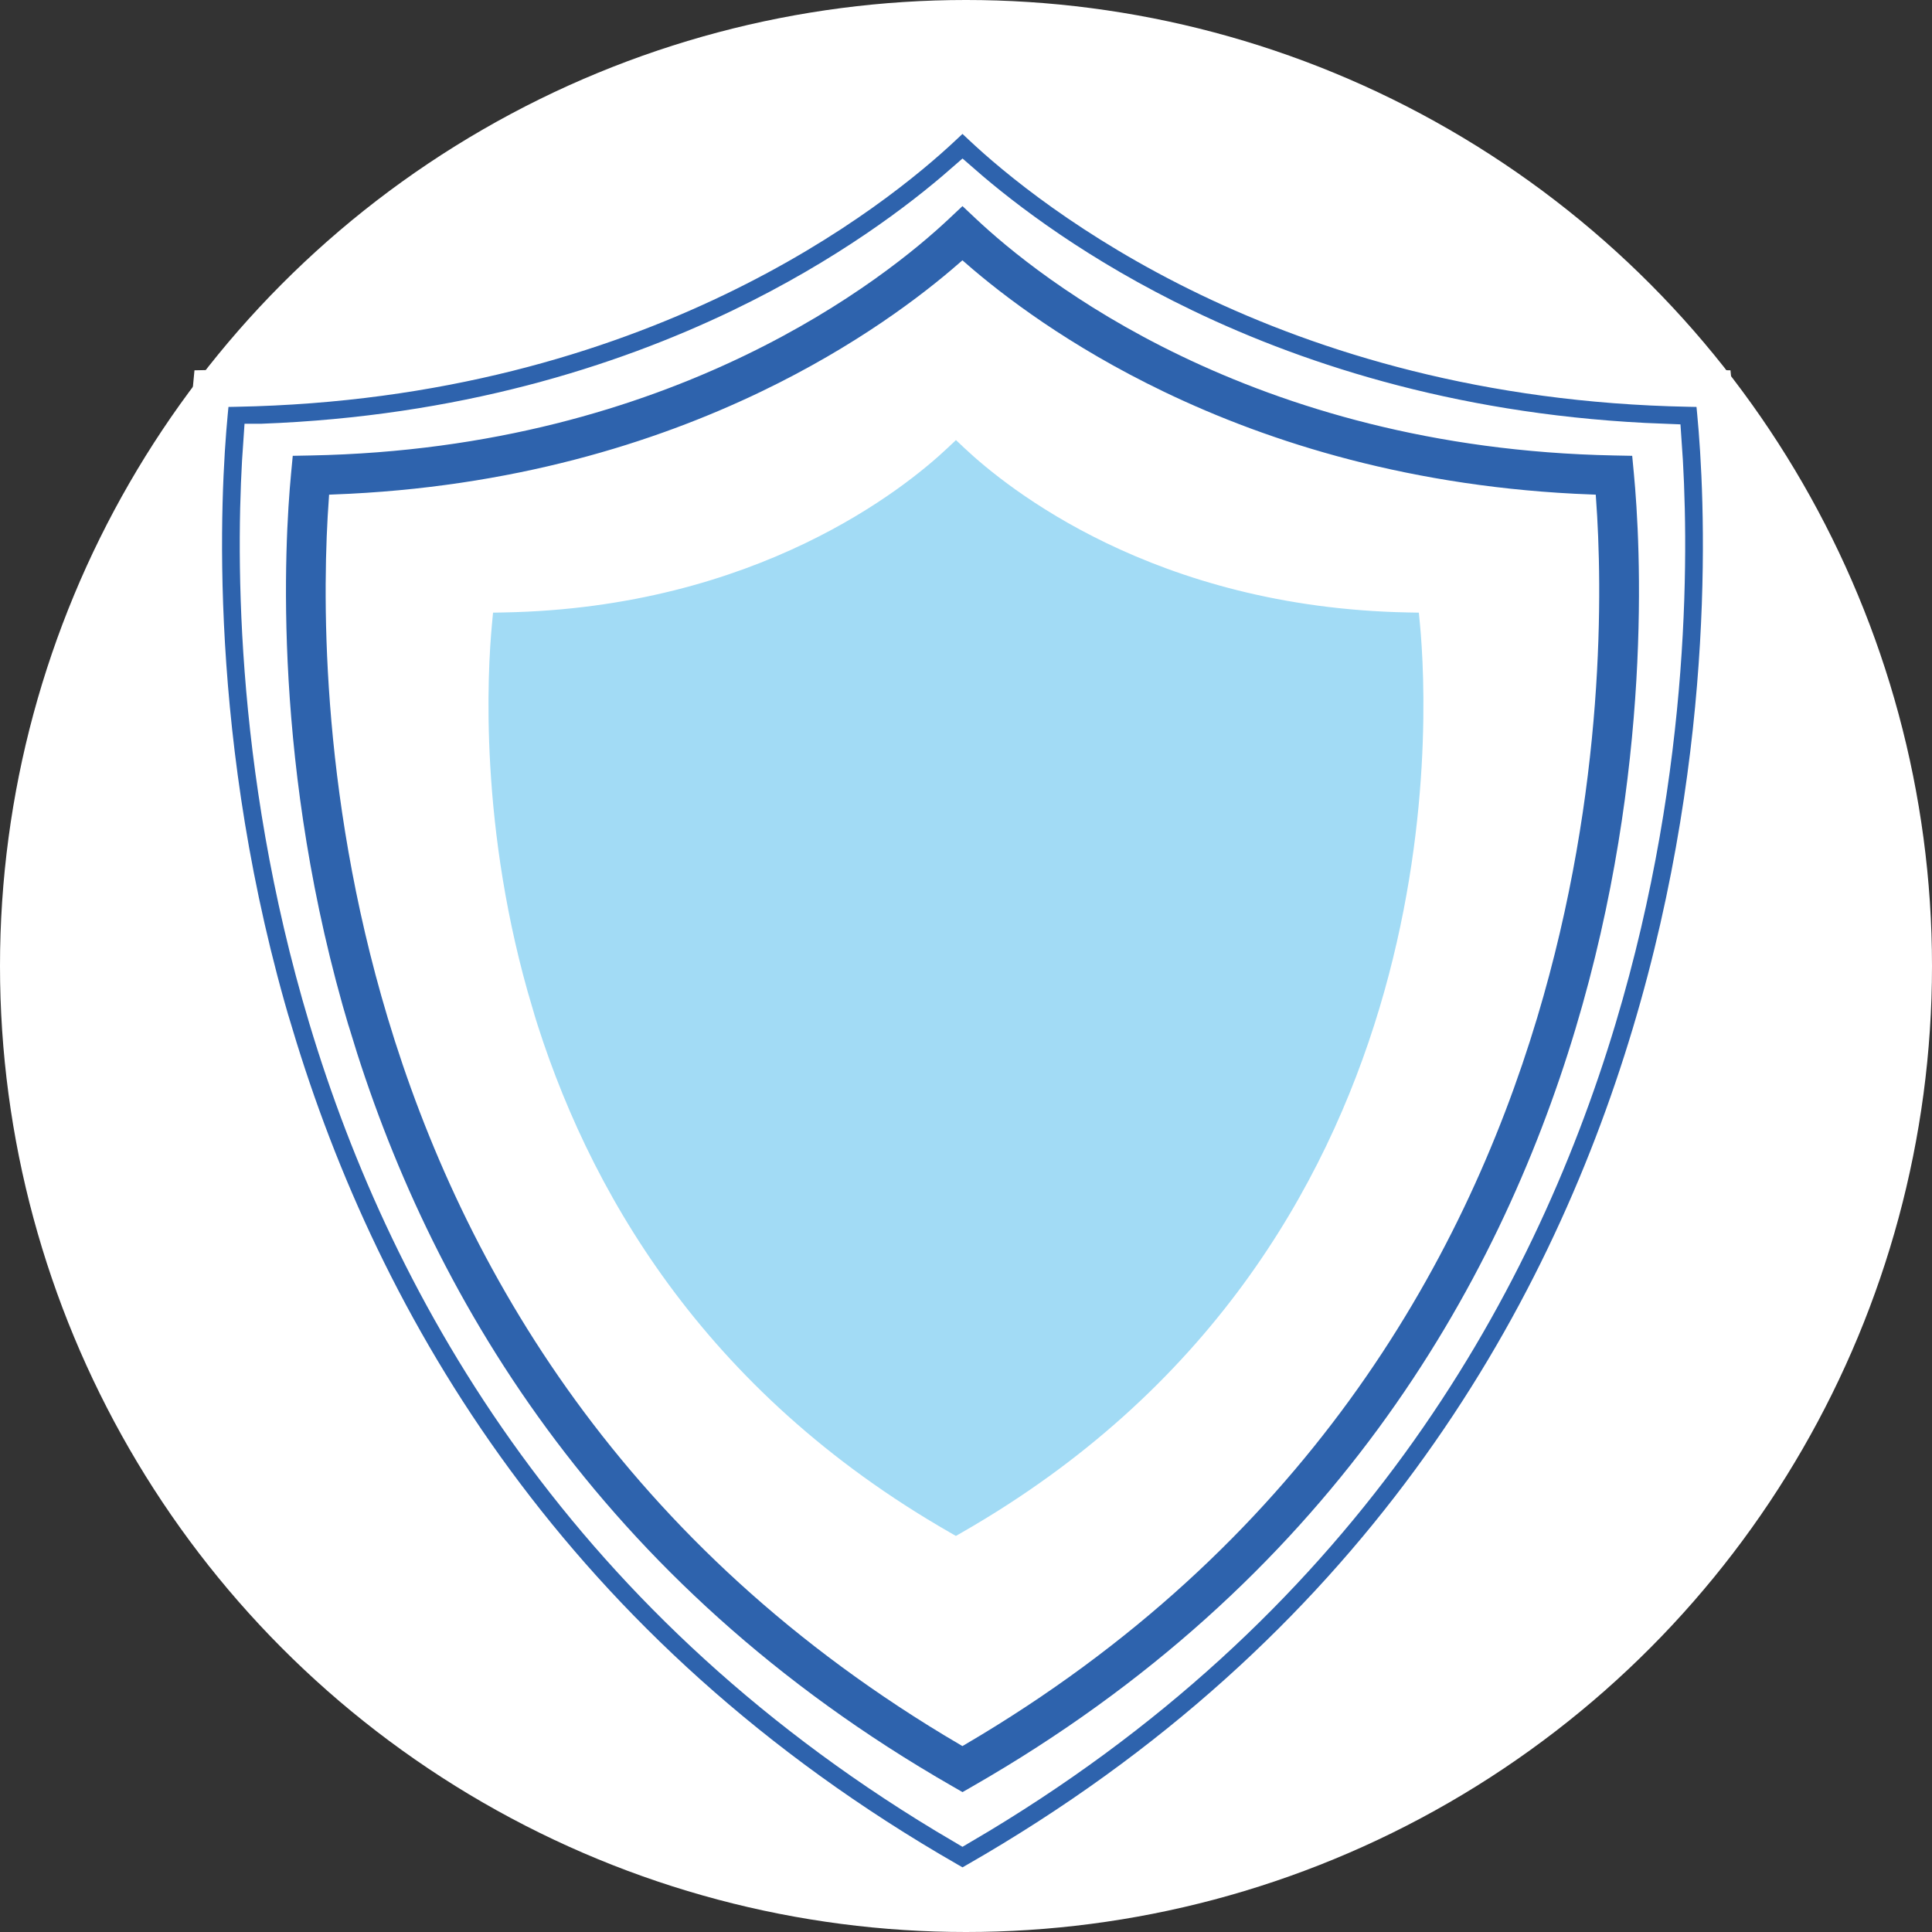
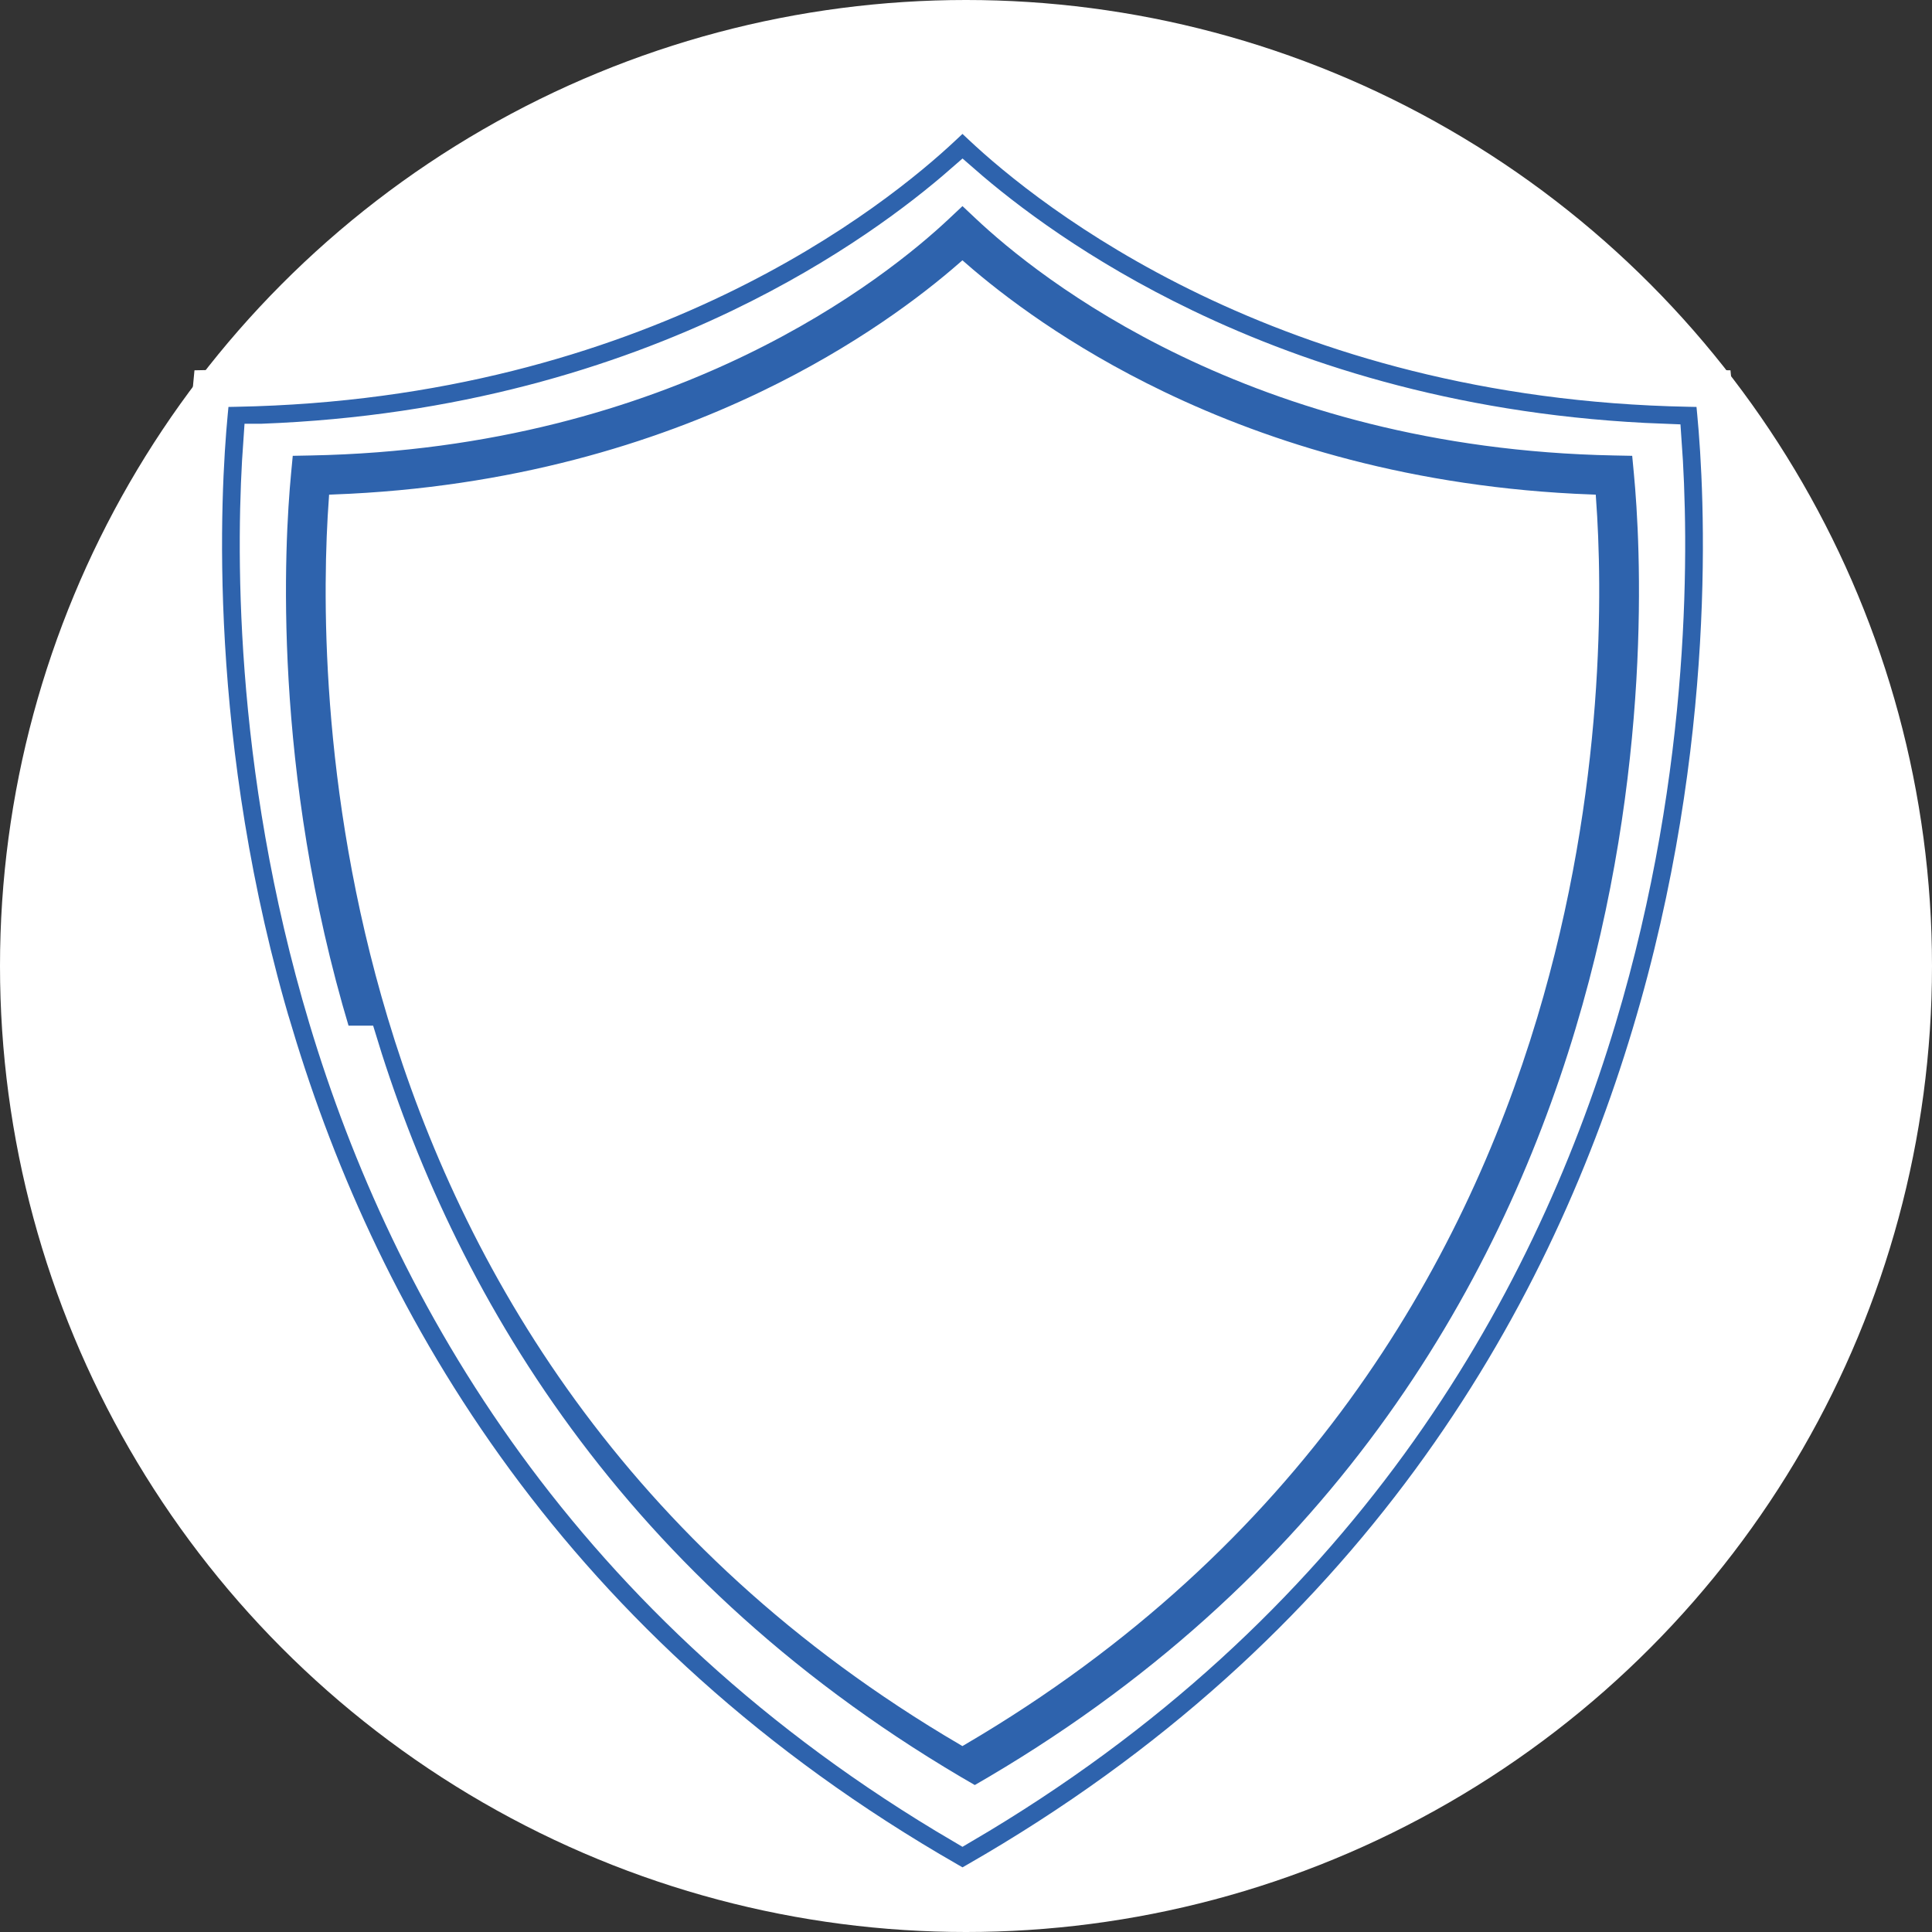
<svg xmlns="http://www.w3.org/2000/svg" id="Calque_1" data-name="Calque 1" viewBox="0 0 400 400">
  <rect x="0" y="0" width="400" height="400" fill="#333333" stroke="none" />
  <defs>
    <style>
      .cls-1 {
        fill: #fff;
      }

      .cls-2, .cls-3 {
        fill: #2e63ad;
      }

      .cls-2, .cls-3, .cls-4 {
        stroke: #fff;
        stroke-miterlimit: 10;
      }

      .cls-2, .cls-4 {
        stroke-width: 2px;
      }

      .cls-3 {
        stroke-width: 7.72px;
      }

      .cls-4 {
        fill: #a2dbf5;
      }
    </style>
  </defs>
  <circle class="cls-1" cx="200" cy="200" r="200" />
  <path class="cls-3" d="m54.22,91.59c-1.42,19.75-2.35,66.36,13.54,119.26,17.17,57.17,54.08,121.62,131.51,167.04,77.42-45.41,114.33-109.86,131.51-167.04,15.89-52.9,14.96-99.5,13.54-119.26-41.38-1.54-74.42-11.97-99.05-23.81-21.98-10.56-37.32-22.27-45.99-29.84-8.67,7.57-24.01,19.27-45.99,29.84-24.64,11.84-57.67,22.27-99.05,23.81h0Zm2.6,122.52c-18.01-59.96-15.07-112.31-13.52-128.59l.48-5.06,5.1-.1c41.87-.79,75.03-11.09,99.49-22.85,24.33-11.69,39.99-24.82,46.99-31.41l3.91-3.67,3.91,3.67c7,6.59,22.67,19.71,46.99,31.41,24.46,11.76,57.62,22.05,99.49,22.85l5.1.1.48,5.06c1.55,16.28,4.49,68.63-13.52,128.59-18.07,60.16-57.14,128.07-139.61,175.33l-2.83,1.62-2.83-1.62c-82.46-47.27-121.54-115.17-139.61-175.33Z" />
-   <path class="cls-2" d="m69.07,103.38c-1.27,17.73-2.11,59.56,12.15,107.04,15.41,51.32,48.54,109.17,118.04,149.93,69.49-40.76,102.62-98.61,118.04-149.93,14.26-47.48,13.43-89.31,12.15-107.04-37.14-1.39-66.79-10.74-88.91-21.38-19.73-9.48-33.5-19.99-41.28-26.78-7.78,6.79-21.55,17.3-41.28,26.78-22.12,10.63-51.77,19.99-88.91,21.38h0Zm2.34,109.97c-16.17-53.82-13.53-100.81-12.14-115.42l.43-4.54,4.58-.09c37.58-.71,67.34-9.95,89.3-20.51,21.84-10.5,35.89-22.28,42.18-28.19l3.51-3.3,3.51,3.3c6.29,5.92,20.34,17.7,42.18,28.19,21.95,10.55,51.72,19.79,89.3,20.51l4.58.09.43,4.54c1.39,14.62,4.03,61.6-12.14,115.42-16.22,54-51.29,114.95-125.31,157.38l-2.54,1.46-2.54-1.46c-74.02-42.43-109.09-103.38-125.31-157.38Z" />
-   <path class="cls-4" d="m109.29,209.03c-11.21-37.31-9.38-69.89-8.42-80.02l.3-3.15,3.17-.06c26.05-.49,46.69-6.9,61.91-14.22,15.14-7.28,24.88-15.44,29.24-19.55l2.43-2.29,2.43,2.29c4.36,4.1,14.1,12.27,29.24,19.55,15.22,7.32,35.86,13.72,61.91,14.22l3.17.06.3,3.15c.96,10.13,2.79,42.71-8.42,80.02-11.24,37.44-35.56,79.69-86.88,109.11l-1.76,1.01-1.76-1.01c-51.32-29.42-75.63-71.67-86.88-109.11Z" />
+   <path class="cls-2" d="m69.07,103.38c-1.27,17.73-2.11,59.56,12.15,107.04,15.41,51.32,48.54,109.17,118.04,149.93,69.49-40.76,102.62-98.61,118.04-149.93,14.26-47.48,13.43-89.31,12.15-107.04-37.14-1.39-66.79-10.74-88.91-21.38-19.73-9.48-33.5-19.99-41.28-26.78-7.78,6.79-21.55,17.3-41.28,26.78-22.12,10.63-51.77,19.99-88.91,21.38h0Zm2.34,109.97c-16.17-53.82-13.53-100.81-12.14-115.42l.43-4.54,4.58-.09c37.58-.71,67.34-9.95,89.3-20.51,21.84-10.5,35.89-22.28,42.18-28.19l3.51-3.3,3.51,3.3c6.29,5.92,20.34,17.7,42.18,28.19,21.95,10.55,51.72,19.79,89.3,20.51l4.58.09.43,4.54c1.39,14.62,4.03,61.6-12.14,115.42-16.22,54-51.29,114.95-125.31,157.38c-74.02-42.43-109.09-103.38-125.31-157.38Z" />
</svg>